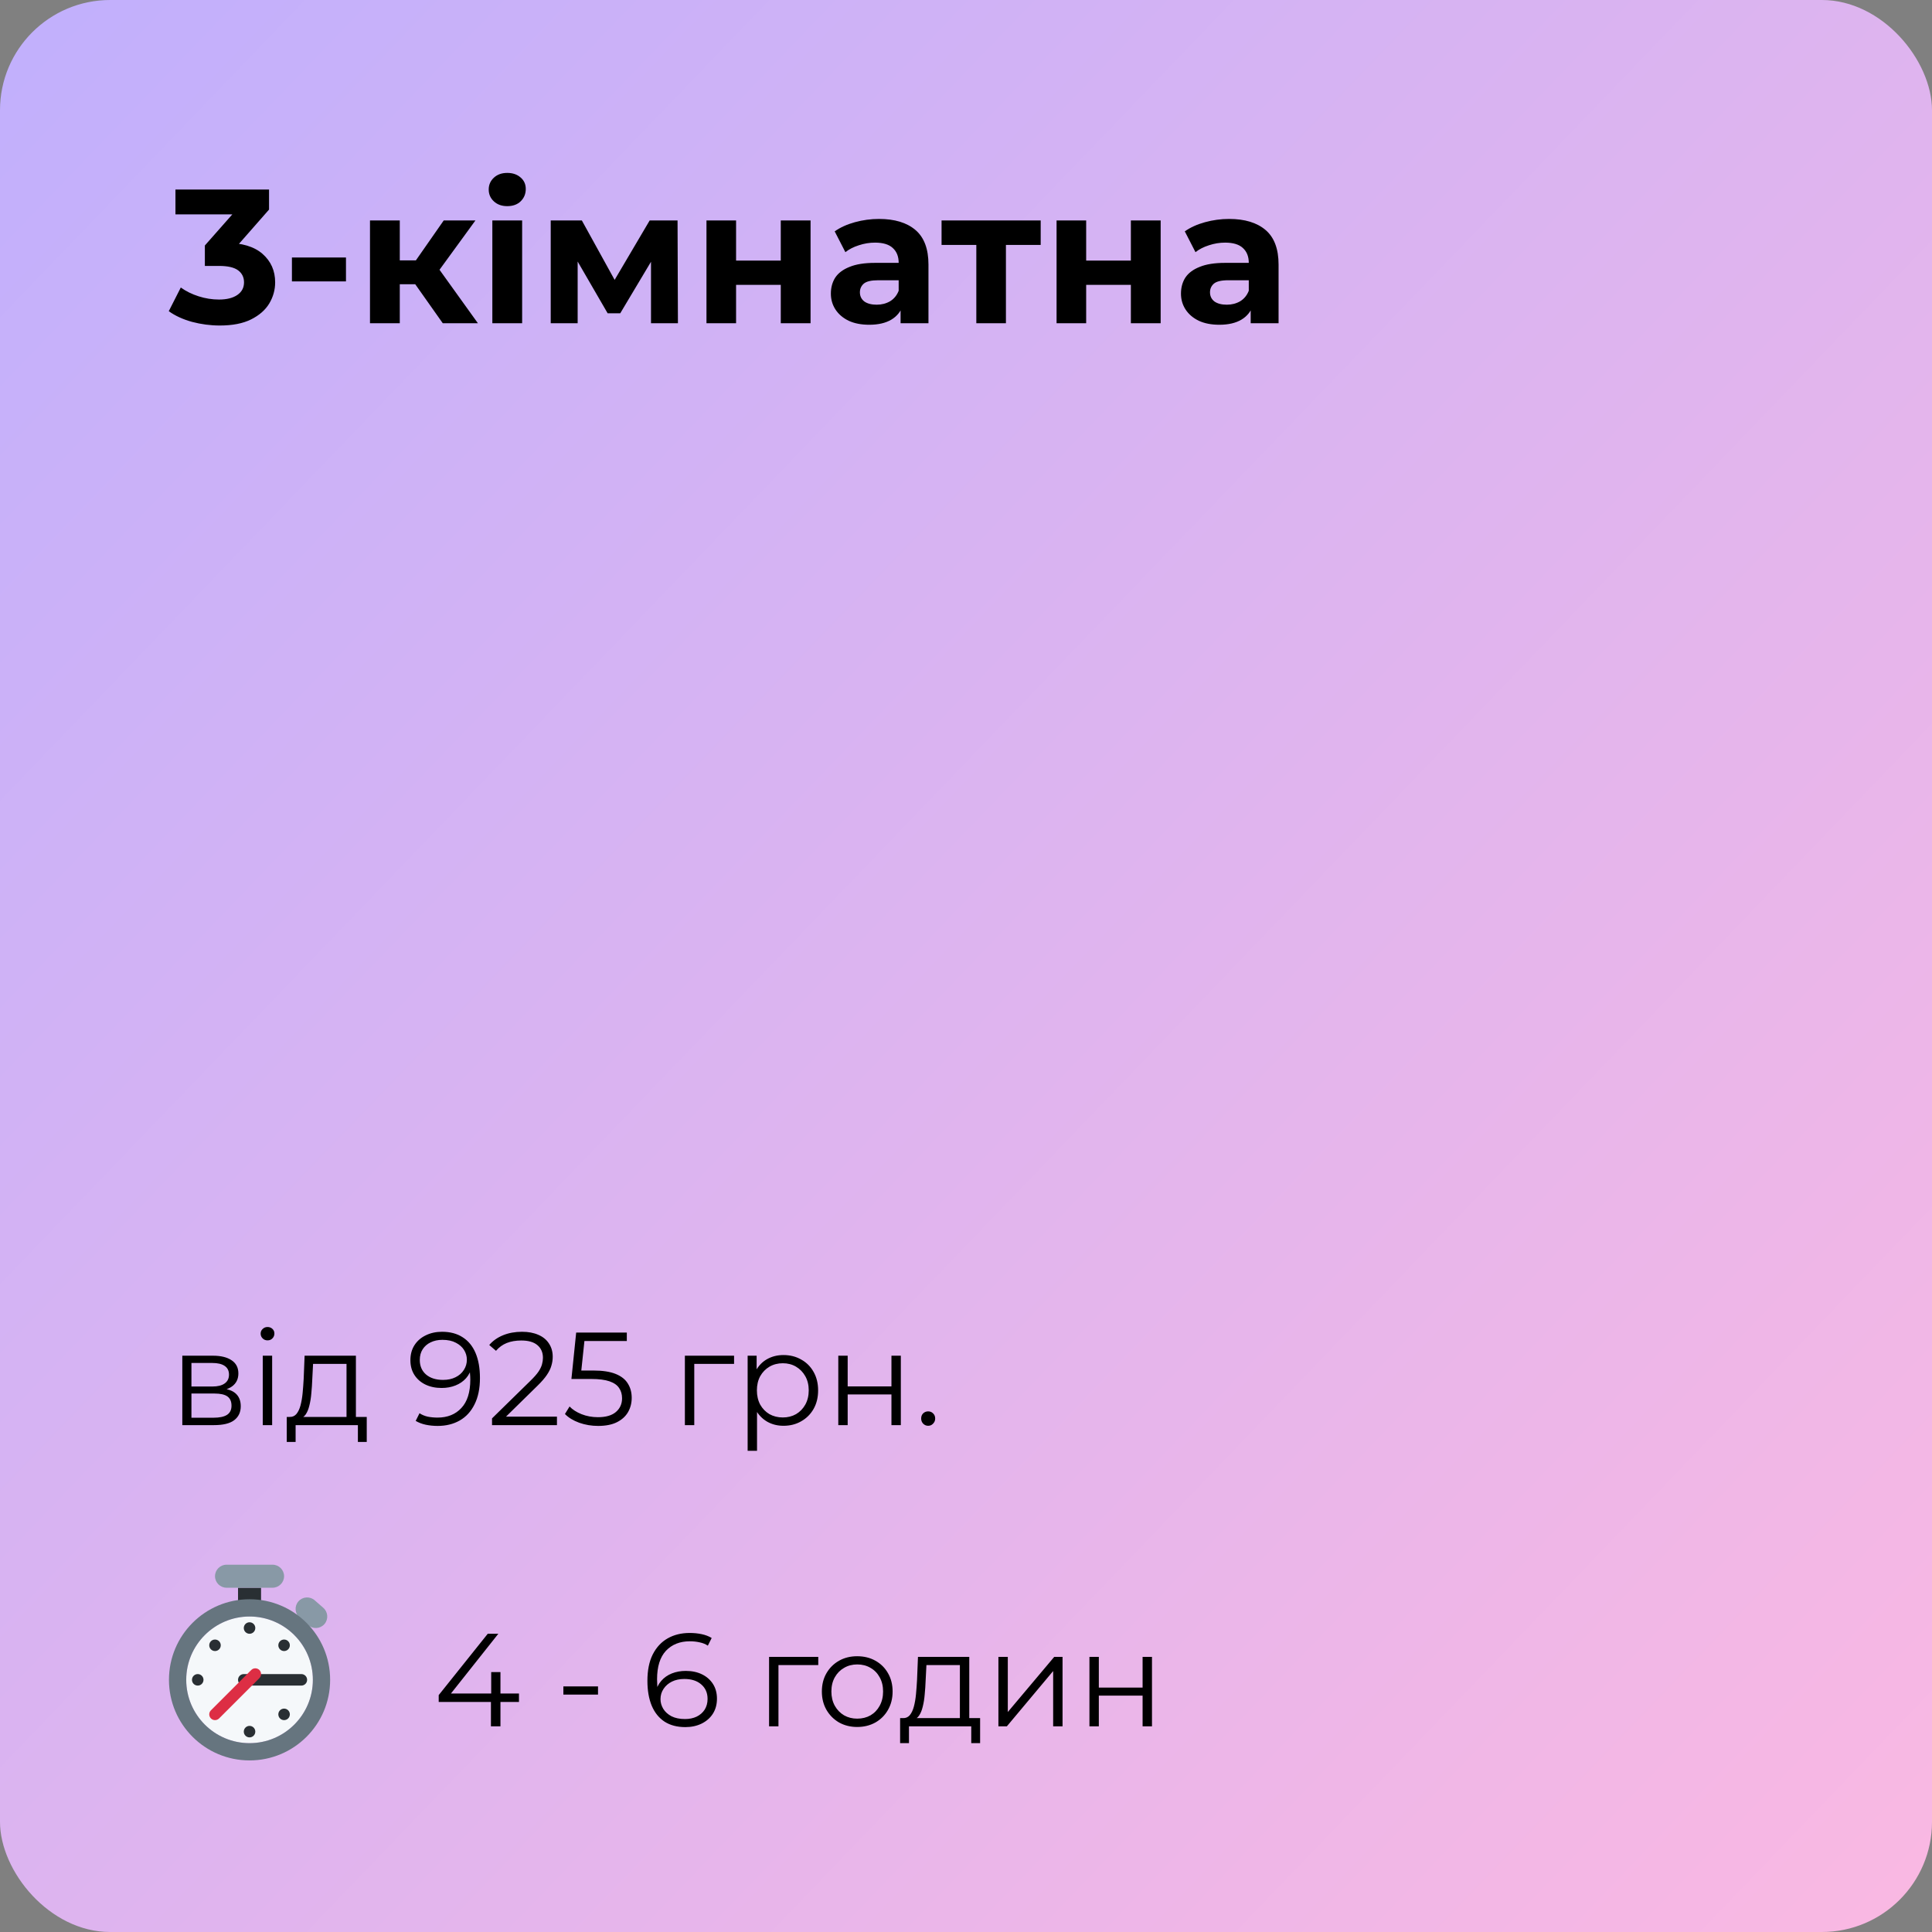
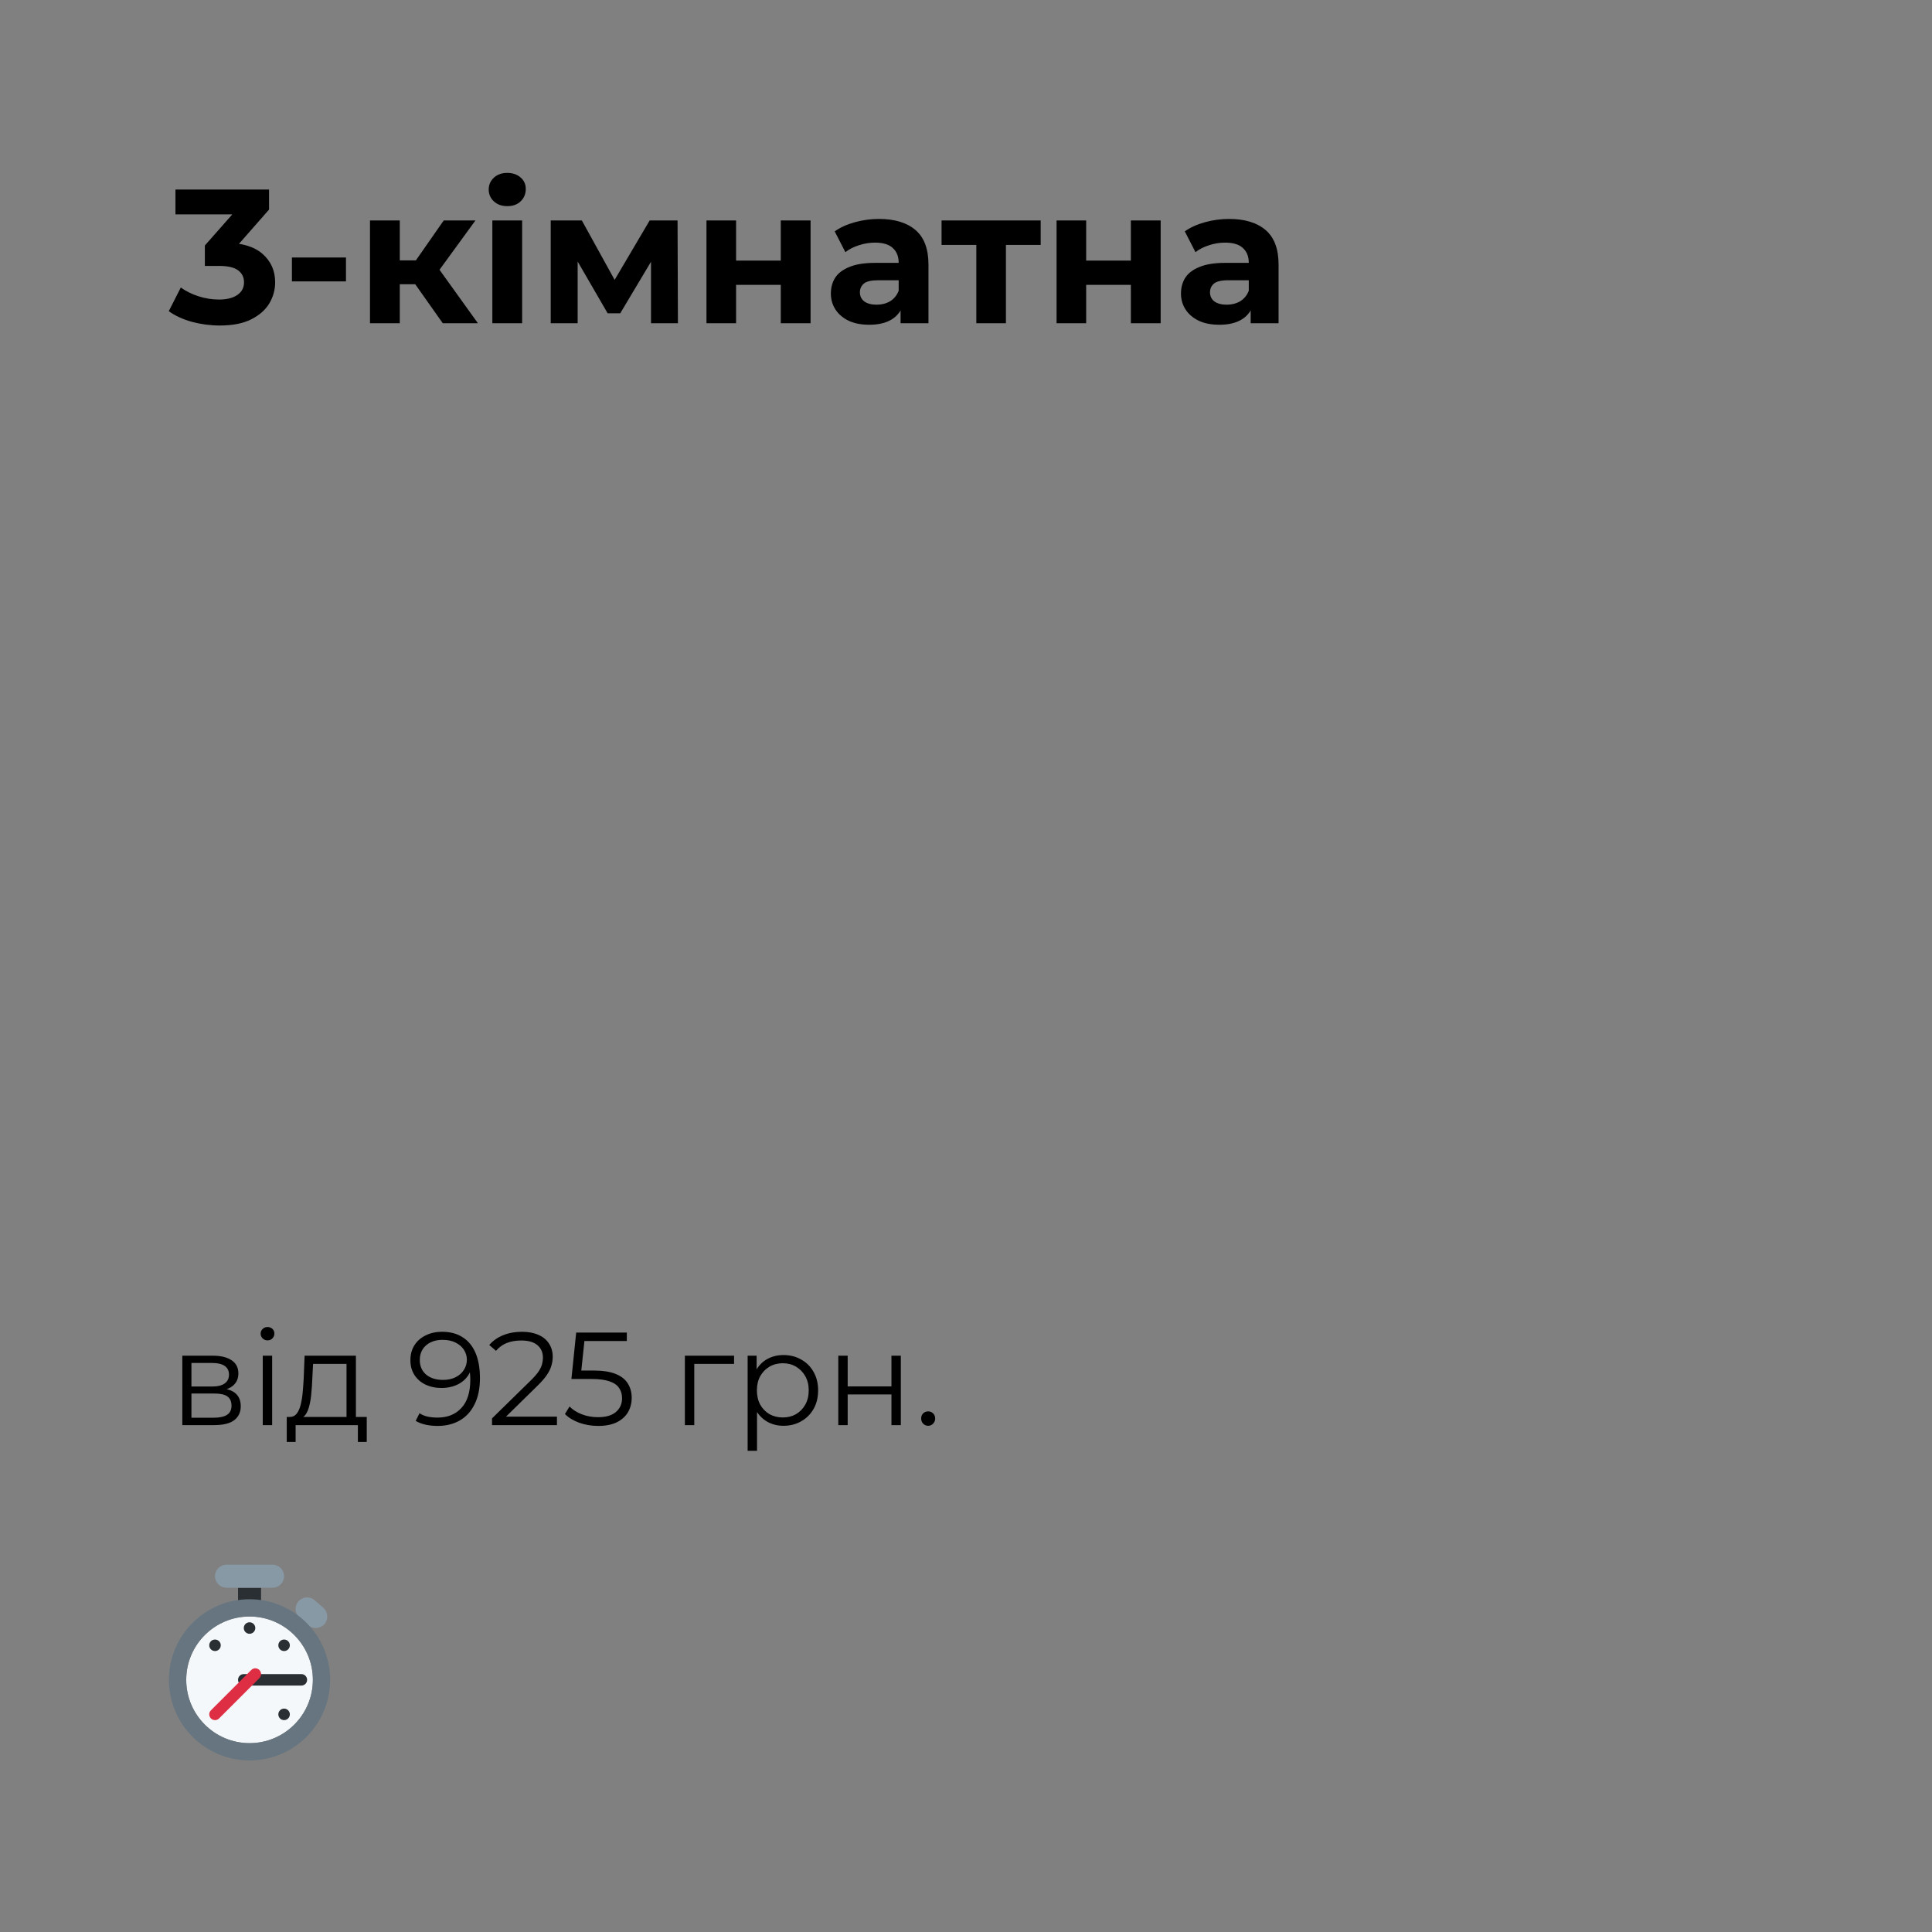
<svg xmlns="http://www.w3.org/2000/svg" width="263" height="263" viewBox="0 0 263 263" fill="none">
  <rect x="0" y="0" width="263" height="263" fill="#808080" stroke="none" />
-   <rect width="263" height="263" rx="15" fill="url(#paint0_linear_1035_97)" />
  <path d="M29.916 44.312C28.651 44.312 27.394 44.147 26.146 43.818C24.898 43.471 23.841 42.986 22.974 42.362L24.612 39.138C25.305 39.641 26.111 40.039 27.03 40.334C27.949 40.629 28.876 40.776 29.812 40.776C30.869 40.776 31.701 40.568 32.308 40.152C32.915 39.736 33.218 39.164 33.218 38.436C33.218 37.743 32.949 37.197 32.412 36.798C31.875 36.399 31.008 36.2 29.812 36.2H27.888V33.418L32.958 27.672L33.426 29.18H23.884V25.8H36.624V28.53L31.58 34.276L29.448 33.054H30.67C32.906 33.054 34.596 33.557 35.74 34.562C36.884 35.567 37.456 36.859 37.456 38.436C37.456 39.459 37.187 40.421 36.65 41.322C36.113 42.206 35.289 42.925 34.18 43.48C33.071 44.035 31.649 44.312 29.916 44.312ZM39.739 38.306V35.056H47.097V38.306H39.739ZM60.272 44L55.592 37.37L58.894 35.42L65.056 44H60.272ZM50.366 44V30.012H54.422V44H50.366ZM53.226 38.696V35.446H58.114V38.696H53.226ZM59.284 37.474L55.488 37.058L60.402 30.012H64.718L59.284 37.474ZM67.022 44V30.012H71.078V44H67.022ZM69.05 28.062C68.304 28.062 67.698 27.845 67.23 27.412C66.762 26.979 66.528 26.441 66.528 25.8C66.528 25.159 66.762 24.621 67.23 24.188C67.698 23.755 68.304 23.538 69.05 23.538C69.795 23.538 70.402 23.746 70.87 24.162C71.338 24.561 71.572 25.081 71.572 25.722C71.572 26.398 71.338 26.961 70.87 27.412C70.419 27.845 69.812 28.062 69.05 28.062ZM74.969 44V30.012H79.207L84.486 39.58H82.796L88.438 30.012H92.234L92.285 44H88.62V34.172L89.243 34.588L84.433 42.648H82.718L77.882 34.302L78.635 34.12V44H74.969ZM96.171 44V30.012H100.201V35.472H106.285V30.012H110.341V44H106.285V38.774H100.201V44H96.171ZM122.595 44V41.27L122.335 40.672V35.784C122.335 34.917 122.067 34.241 121.529 33.756C121.009 33.271 120.203 33.028 119.111 33.028C118.366 33.028 117.629 33.149 116.901 33.392C116.191 33.617 115.584 33.929 115.081 34.328L113.625 31.494C114.388 30.957 115.307 30.541 116.381 30.246C117.456 29.951 118.548 29.804 119.657 29.804C121.789 29.804 123.445 30.307 124.623 31.312C125.802 32.317 126.391 33.886 126.391 36.018V44H122.595ZM118.331 44.208C117.239 44.208 116.303 44.026 115.523 43.662C114.743 43.281 114.145 42.769 113.729 42.128C113.313 41.487 113.105 40.767 113.105 39.97C113.105 39.138 113.305 38.41 113.703 37.786C114.119 37.162 114.769 36.677 115.653 36.33C116.537 35.966 117.69 35.784 119.111 35.784H122.829V38.15H119.553C118.6 38.15 117.941 38.306 117.577 38.618C117.231 38.93 117.057 39.32 117.057 39.788C117.057 40.308 117.257 40.724 117.655 41.036C118.071 41.331 118.635 41.478 119.345 41.478C120.021 41.478 120.628 41.322 121.165 41.01C121.703 40.681 122.093 40.204 122.335 39.58L122.959 41.452C122.665 42.353 122.127 43.038 121.347 43.506C120.567 43.974 119.562 44.208 118.331 44.208ZM132.905 44V32.404L133.815 33.34H128.173V30.012H141.667V33.34H136.025L136.935 32.404V44H132.905ZM143.829 44V30.012H147.859V35.472H153.943V30.012H157.999V44H153.943V38.774H147.859V44H143.829ZM170.254 44V41.27L169.994 40.672V35.784C169.994 34.917 169.725 34.241 169.188 33.756C168.668 33.271 167.862 33.028 166.77 33.028C166.024 33.028 165.288 33.149 164.56 33.392C163.849 33.617 163.242 33.929 162.74 34.328L161.284 31.494C162.046 30.957 162.965 30.541 164.04 30.246C165.114 29.951 166.206 29.804 167.316 29.804C169.448 29.804 171.103 30.307 172.282 31.312C173.46 32.317 174.05 33.886 174.05 36.018V44H170.254ZM165.99 44.208C164.898 44.208 163.962 44.026 163.182 43.662C162.402 43.281 161.804 42.769 161.388 42.128C160.972 41.487 160.764 40.767 160.764 39.97C160.764 39.138 160.963 38.41 161.362 37.786C161.778 37.162 162.428 36.677 163.312 36.33C164.196 35.966 165.348 35.784 166.77 35.784H170.488V38.15H167.212C166.258 38.15 165.6 38.306 165.236 38.618C164.889 38.93 164.716 39.32 164.716 39.788C164.716 40.308 164.915 40.724 165.314 41.036C165.73 41.331 166.293 41.478 167.004 41.478C167.68 41.478 168.286 41.322 168.824 41.01C169.361 40.681 169.751 40.204 169.994 39.58L170.618 41.452C170.323 42.353 169.786 43.038 169.006 43.506C168.226 43.974 167.22 44.208 165.99 44.208Z" fill="black" />
  <path d="M24.818 194V184.55H28.994C30.062 184.55 30.902 184.754 31.514 185.162C32.138 185.57 32.45 186.17 32.45 186.962C32.45 187.73 32.156 188.324 31.568 188.744C30.98 189.152 30.206 189.356 29.246 189.356L29.498 188.978C30.626 188.978 31.454 189.188 31.982 189.608C32.51 190.028 32.774 190.634 32.774 191.426C32.774 192.242 32.474 192.878 31.874 193.334C31.286 193.778 30.368 194 29.12 194H24.818ZM26.06 192.992H29.066C29.87 192.992 30.476 192.866 30.884 192.614C31.304 192.35 31.514 191.93 31.514 191.354C31.514 190.778 31.328 190.358 30.956 190.094C30.584 189.83 29.996 189.698 29.192 189.698H26.06V192.992ZM26.06 188.744H28.904C29.636 188.744 30.194 188.606 30.578 188.33C30.974 188.054 31.172 187.652 31.172 187.124C31.172 186.596 30.974 186.2 30.578 185.936C30.194 185.672 29.636 185.54 28.904 185.54H26.06V188.744ZM35.769 194V184.55H37.047V194H35.769ZM36.417 182.462C36.153 182.462 35.931 182.372 35.751 182.192C35.571 182.012 35.481 181.796 35.481 181.544C35.481 181.292 35.571 181.082 35.751 180.914C35.931 180.734 36.153 180.644 36.417 180.644C36.681 180.644 36.903 180.728 37.083 180.896C37.263 181.064 37.353 181.274 37.353 181.526C37.353 181.79 37.263 182.012 37.083 182.192C36.915 182.372 36.693 182.462 36.417 182.462ZM47.171 193.388V185.666H42.617L42.509 187.772C42.485 188.408 42.443 189.032 42.383 189.644C42.335 190.256 42.245 190.82 42.113 191.336C41.993 191.84 41.819 192.254 41.591 192.578C41.363 192.89 41.069 193.07 40.709 193.118L39.431 192.884C39.803 192.896 40.109 192.764 40.349 192.488C40.589 192.2 40.775 191.81 40.907 191.318C41.039 190.826 41.135 190.268 41.195 189.644C41.255 189.008 41.303 188.36 41.339 187.7L41.465 184.55H48.449V193.388H47.171ZM39.035 196.286V192.884H49.925V196.286H48.719V194H40.241V196.286H39.035ZM60.169 181.292C61.285 181.292 62.227 181.544 62.995 182.048C63.763 182.54 64.345 183.254 64.741 184.19C65.137 185.126 65.335 186.26 65.335 187.592C65.335 189.008 65.089 190.202 64.597 191.174C64.117 192.146 63.445 192.878 62.581 193.37C61.717 193.862 60.715 194.108 59.575 194.108C59.011 194.108 58.471 194.054 57.955 193.946C57.451 193.838 56.995 193.664 56.587 193.424L57.109 192.38C57.433 192.596 57.805 192.752 58.225 192.848C58.657 192.932 59.101 192.974 59.557 192.974C60.913 192.974 61.993 192.542 62.797 191.678C63.613 190.814 64.021 189.524 64.021 187.808C64.021 187.532 64.003 187.202 63.967 186.818C63.943 186.434 63.877 186.05 63.769 185.666L64.219 186.008C64.099 186.632 63.841 187.166 63.445 187.61C63.061 188.042 62.581 188.372 62.005 188.6C61.441 188.828 60.811 188.942 60.115 188.942C59.287 188.942 58.549 188.786 57.901 188.474C57.265 188.162 56.767 187.724 56.407 187.16C56.047 186.596 55.867 185.93 55.867 185.162C55.867 184.37 56.053 183.686 56.425 183.11C56.797 182.534 57.307 182.09 57.955 181.778C58.615 181.454 59.353 181.292 60.169 181.292ZM60.223 182.39C59.623 182.39 59.089 182.504 58.621 182.732C58.165 182.948 57.805 183.26 57.541 183.668C57.277 184.076 57.145 184.562 57.145 185.126C57.145 185.954 57.427 186.614 57.991 187.106C58.567 187.598 59.341 187.844 60.313 187.844C60.961 187.844 61.525 187.724 62.005 187.484C62.497 187.244 62.875 186.914 63.139 186.494C63.415 186.074 63.553 185.606 63.553 185.09C63.553 184.622 63.427 184.184 63.175 183.776C62.923 183.368 62.551 183.038 62.059 182.786C61.567 182.522 60.955 182.39 60.223 182.39ZM66.979 194V193.082L72.217 187.952C72.697 187.484 73.057 187.076 73.297 186.728C73.537 186.368 73.699 186.032 73.783 185.72C73.867 185.408 73.909 185.114 73.909 184.838C73.909 184.106 73.657 183.53 73.153 183.11C72.661 182.69 71.929 182.48 70.957 182.48C70.213 182.48 69.553 182.594 68.977 182.822C68.413 183.05 67.927 183.404 67.519 183.884L66.601 183.092C67.093 182.516 67.723 182.072 68.491 181.76C69.259 181.448 70.117 181.292 71.065 181.292C71.917 181.292 72.655 181.43 73.279 181.706C73.903 181.97 74.383 182.36 74.719 182.876C75.067 183.392 75.241 183.998 75.241 184.694C75.241 185.102 75.181 185.504 75.061 185.9C74.953 186.296 74.749 186.716 74.449 187.16C74.161 187.592 73.735 188.084 73.171 188.636L68.365 193.352L68.005 192.848H75.817V194H66.979ZM81.422 194.108C80.522 194.108 79.664 193.964 78.848 193.676C78.032 193.376 77.384 192.98 76.904 192.488L77.534 191.462C77.93 191.882 78.47 192.23 79.154 192.506C79.85 192.782 80.6 192.92 81.404 192.92C82.472 192.92 83.282 192.686 83.834 192.218C84.398 191.738 84.68 191.114 84.68 190.346C84.68 189.806 84.548 189.344 84.284 188.96C84.032 188.564 83.6 188.258 82.988 188.042C82.376 187.826 81.536 187.718 80.468 187.718H77.786L78.434 181.4H85.328V182.552H78.956L79.622 181.922L79.064 187.214L78.398 186.566H80.756C82.028 186.566 83.048 186.722 83.816 187.034C84.584 187.346 85.136 187.784 85.472 188.348C85.82 188.9 85.994 189.548 85.994 190.292C85.994 191 85.826 191.648 85.49 192.236C85.154 192.812 84.65 193.268 83.978 193.604C83.306 193.94 82.454 194.108 81.422 194.108ZM93.232 194V184.55H99.928V185.666H94.186L94.51 185.342V194H93.232ZM106.653 194.09C105.837 194.09 105.099 193.904 104.439 193.532C103.779 193.148 103.251 192.602 102.855 191.894C102.471 191.174 102.279 190.298 102.279 189.266C102.279 188.234 102.471 187.364 102.855 186.656C103.239 185.936 103.761 185.39 104.421 185.018C105.081 184.646 105.825 184.46 106.653 184.46C107.553 184.46 108.357 184.664 109.065 185.072C109.785 185.468 110.349 186.032 110.757 186.764C111.165 187.484 111.369 188.318 111.369 189.266C111.369 190.226 111.165 191.066 110.757 191.786C110.349 192.506 109.785 193.07 109.065 193.478C108.357 193.886 107.553 194.09 106.653 194.09ZM101.775 197.492V184.55H102.999V187.394L102.873 189.284L103.053 191.192V197.492H101.775ZM106.563 192.956C107.235 192.956 107.835 192.806 108.363 192.506C108.891 192.194 109.311 191.762 109.623 191.21C109.935 190.646 110.091 189.998 110.091 189.266C110.091 188.534 109.935 187.892 109.623 187.34C109.311 186.788 108.891 186.356 108.363 186.044C107.835 185.732 107.235 185.576 106.563 185.576C105.891 185.576 105.285 185.732 104.745 186.044C104.217 186.356 103.797 186.788 103.485 187.34C103.185 187.892 103.035 188.534 103.035 189.266C103.035 189.998 103.185 190.646 103.485 191.21C103.797 191.762 104.217 192.194 104.745 192.506C105.285 192.806 105.891 192.956 106.563 192.956ZM114.115 194V184.55H115.393V188.726H121.351V184.55H122.629V194H121.351V189.824H115.393V194H114.115ZM126.351 194.09C126.087 194.09 125.859 193.994 125.667 193.802C125.487 193.61 125.397 193.376 125.397 193.1C125.397 192.812 125.487 192.578 125.667 192.398C125.859 192.218 126.087 192.128 126.351 192.128C126.615 192.128 126.837 192.218 127.017 192.398C127.209 192.578 127.305 192.812 127.305 193.1C127.305 193.376 127.209 193.61 127.017 193.802C126.837 193.994 126.615 194.09 126.351 194.09Z" fill="black" />
-   <path d="M59.72 231.688V230.752L66.398 222.4H67.838L61.214 230.752L60.512 230.536H70.646V231.688H59.72ZM66.83 235V231.688L66.866 230.536V227.62H68.126V235H66.83ZM76.691 230.68V229.564H81.407V230.68H76.691ZM93.297 235.108C92.181 235.108 91.239 234.862 90.471 234.37C89.703 233.866 89.121 233.146 88.725 232.21C88.329 231.262 88.131 230.128 88.131 228.808C88.131 227.38 88.371 226.186 88.851 225.226C89.343 224.254 90.021 223.522 90.885 223.03C91.749 222.538 92.751 222.292 93.891 222.292C94.455 222.292 94.995 222.346 95.511 222.454C96.027 222.562 96.483 222.736 96.879 222.976L96.357 224.02C96.033 223.804 95.661 223.654 95.241 223.57C94.821 223.474 94.377 223.426 93.909 223.426C92.553 223.426 91.467 223.858 90.651 224.722C89.847 225.586 89.445 226.876 89.445 228.592C89.445 228.856 89.457 229.186 89.481 229.582C89.517 229.966 89.589 230.35 89.697 230.734L89.247 230.392C89.379 229.768 89.637 229.24 90.021 228.808C90.405 228.364 90.885 228.028 91.461 227.8C92.037 227.572 92.667 227.458 93.351 227.458C94.191 227.458 94.929 227.614 95.565 227.926C96.201 228.238 96.699 228.676 97.059 229.24C97.419 229.804 97.599 230.47 97.599 231.238C97.599 232.018 97.413 232.702 97.041 233.29C96.669 233.866 96.153 234.316 95.493 234.64C94.845 234.952 94.113 235.108 93.297 235.108ZM93.243 234.01C93.843 234.01 94.371 233.902 94.827 233.686C95.295 233.458 95.661 233.14 95.925 232.732C96.189 232.312 96.321 231.826 96.321 231.274C96.321 230.446 96.033 229.786 95.457 229.294C94.893 228.802 94.125 228.556 93.153 228.556C92.505 228.556 91.941 228.676 91.461 228.916C90.981 229.156 90.603 229.486 90.327 229.906C90.051 230.314 89.913 230.782 89.913 231.31C89.913 231.766 90.039 232.204 90.291 232.624C90.543 233.032 90.915 233.368 91.407 233.632C91.911 233.884 92.523 234.01 93.243 234.01ZM104.693 235V225.55H111.389V226.666H105.647L105.971 226.342V235H104.693ZM116.685 235.09C115.773 235.09 114.951 234.886 114.219 234.478C113.499 234.058 112.929 233.488 112.509 232.768C112.089 232.036 111.879 231.202 111.879 230.266C111.879 229.318 112.089 228.484 112.509 227.764C112.929 227.044 113.499 226.48 114.219 226.072C114.939 225.664 115.761 225.46 116.685 225.46C117.621 225.46 118.449 225.664 119.169 226.072C119.901 226.48 120.471 227.044 120.879 227.764C121.299 228.484 121.509 229.318 121.509 230.266C121.509 231.202 121.299 232.036 120.879 232.768C120.471 233.488 119.901 234.058 119.169 234.478C118.437 234.886 117.609 235.09 116.685 235.09ZM116.685 233.956C117.369 233.956 117.975 233.806 118.503 233.506C119.031 233.194 119.445 232.762 119.745 232.21C120.057 231.646 120.213 230.998 120.213 230.266C120.213 229.522 120.057 228.874 119.745 228.322C119.445 227.77 119.031 227.344 118.503 227.044C117.975 226.732 117.375 226.576 116.703 226.576C116.031 226.576 115.431 226.732 114.903 227.044C114.375 227.344 113.955 227.77 113.643 228.322C113.331 228.874 113.175 229.522 113.175 230.266C113.175 230.998 113.331 231.646 113.643 232.21C113.955 232.762 114.375 233.194 114.903 233.506C115.431 233.806 116.025 233.956 116.685 233.956ZM130.667 234.388V226.666H126.113L126.005 228.772C125.981 229.408 125.939 230.032 125.879 230.644C125.831 231.256 125.741 231.82 125.609 232.336C125.489 232.84 125.315 233.254 125.087 233.578C124.859 233.89 124.565 234.07 124.205 234.118L122.927 233.884C123.299 233.896 123.605 233.764 123.845 233.488C124.085 233.2 124.271 232.81 124.403 232.318C124.535 231.826 124.631 231.268 124.691 230.644C124.751 230.008 124.799 229.36 124.835 228.7L124.961 225.55H131.945V234.388H130.667ZM122.531 237.286V233.884H133.421V237.286H132.215V235H123.737V237.286H122.531ZM135.912 235V225.55H137.19V233.056L143.508 225.55H144.642V235H143.364V227.476L137.064 235H135.912ZM148.304 235V225.55H149.582V229.726H155.54V225.55H156.818V235H155.54V230.824H149.582V235H148.304Z" fill="black" />
  <path d="M32.403 216.134H35.538V218.485H32.403V216.134Z" fill="#292F33" />
  <path d="M37.105 213H30.836C29.974 213 29.269 213.705 29.269 214.567C29.269 215.429 29.974 216.134 30.836 216.134H37.105C37.967 216.134 38.672 215.429 38.672 214.567C38.672 213.705 37.967 213 37.105 213ZM41.951 221.233L40.772 220.201C40.124 219.633 40.058 218.637 40.627 217.989C41.195 217.341 42.19 217.275 42.838 217.844L44.017 218.876C44.664 219.444 44.73 220.44 44.162 221.088C43.594 221.736 42.599 221.802 41.951 221.233Z" fill="#8899A6" />
  <path d="M33.971 237.292C38.731 237.292 42.59 233.433 42.59 228.672C42.59 223.912 38.731 220.052 33.971 220.052C29.21 220.052 25.351 223.912 25.351 228.672C25.351 233.433 29.21 237.292 33.971 237.292Z" fill="#F5F8FA" />
  <path d="M33.971 217.702C27.912 217.702 23 222.613 23 228.672C23 234.731 27.912 239.643 33.971 239.643C40.029 239.643 44.941 234.731 44.941 228.672C44.941 222.613 40.029 217.702 33.971 217.702ZM33.971 237.292C29.218 237.292 25.351 233.425 25.351 228.672C25.351 223.92 29.218 220.053 33.971 220.053C38.723 220.053 42.59 223.92 42.59 228.672C42.59 233.425 38.723 237.292 33.971 237.292Z" fill="#66757F" />
  <path d="M41.023 229.456H33.187C32.754 229.456 32.403 229.106 32.403 228.672C32.403 228.239 32.754 227.889 33.187 227.889H41.023C41.456 227.889 41.807 228.239 41.807 228.672C41.807 229.106 41.456 229.456 41.023 229.456Z" fill="#292F33" />
  <path d="M33.971 222.403C34.403 222.403 34.754 222.053 34.754 221.62C34.754 221.187 34.403 220.836 33.971 220.836C33.538 220.836 33.187 221.187 33.187 221.62C33.187 222.053 33.538 222.403 33.971 222.403Z" fill="#292F33" />
-   <path d="M33.971 236.508C34.403 236.508 34.754 236.158 34.754 235.725C34.754 235.292 34.403 234.941 33.971 234.941C33.538 234.941 33.187 235.292 33.187 235.725C33.187 236.158 33.538 236.508 33.971 236.508Z" fill="#292F33" />
  <path d="M29.269 224.754C29.702 224.754 30.052 224.403 30.052 223.971C30.052 223.538 29.702 223.187 29.269 223.187C28.836 223.187 28.485 223.538 28.485 223.971C28.485 224.403 28.836 224.754 29.269 224.754Z" fill="#292F33" />
  <path d="M38.672 234.158C39.105 234.158 39.456 233.807 39.456 233.374C39.456 232.941 39.105 232.59 38.672 232.59C38.239 232.59 37.889 232.941 37.889 233.374C37.889 233.807 38.239 234.158 38.672 234.158Z" fill="#292F33" />
-   <path d="M26.918 229.456C27.351 229.456 27.702 229.105 27.702 228.672C27.702 228.24 27.351 227.889 26.918 227.889C26.485 227.889 26.134 228.24 26.134 228.672C26.134 229.105 26.485 229.456 26.918 229.456Z" fill="#292F33" />
  <path d="M38.672 224.754C39.105 224.754 39.456 224.403 39.456 223.971C39.456 223.538 39.105 223.187 38.672 223.187C38.239 223.187 37.889 223.538 37.889 223.971C37.889 224.403 38.239 224.754 38.672 224.754Z" fill="#292F33" />
  <path d="M29.269 234.157C29.069 234.157 28.868 234.081 28.715 233.928C28.409 233.621 28.409 233.126 28.715 232.82L34.2 227.335C34.507 227.028 35.002 227.028 35.308 227.335C35.615 227.641 35.615 228.136 35.308 228.443L29.823 233.928C29.67 234.081 29.47 234.157 29.269 234.157Z" fill="#DD2E44" />
  <defs>
    <linearGradient id="paint0_linear_1035_97" x1="-1.60015e-06" y1="10.314" x2="263" y2="263" gradientUnits="userSpaceOnUse">
      <stop stop-color="#C2B0FC" />
      <stop offset="1" stop-color="#FAB8E2" />
    </linearGradient>
  </defs>
</svg>